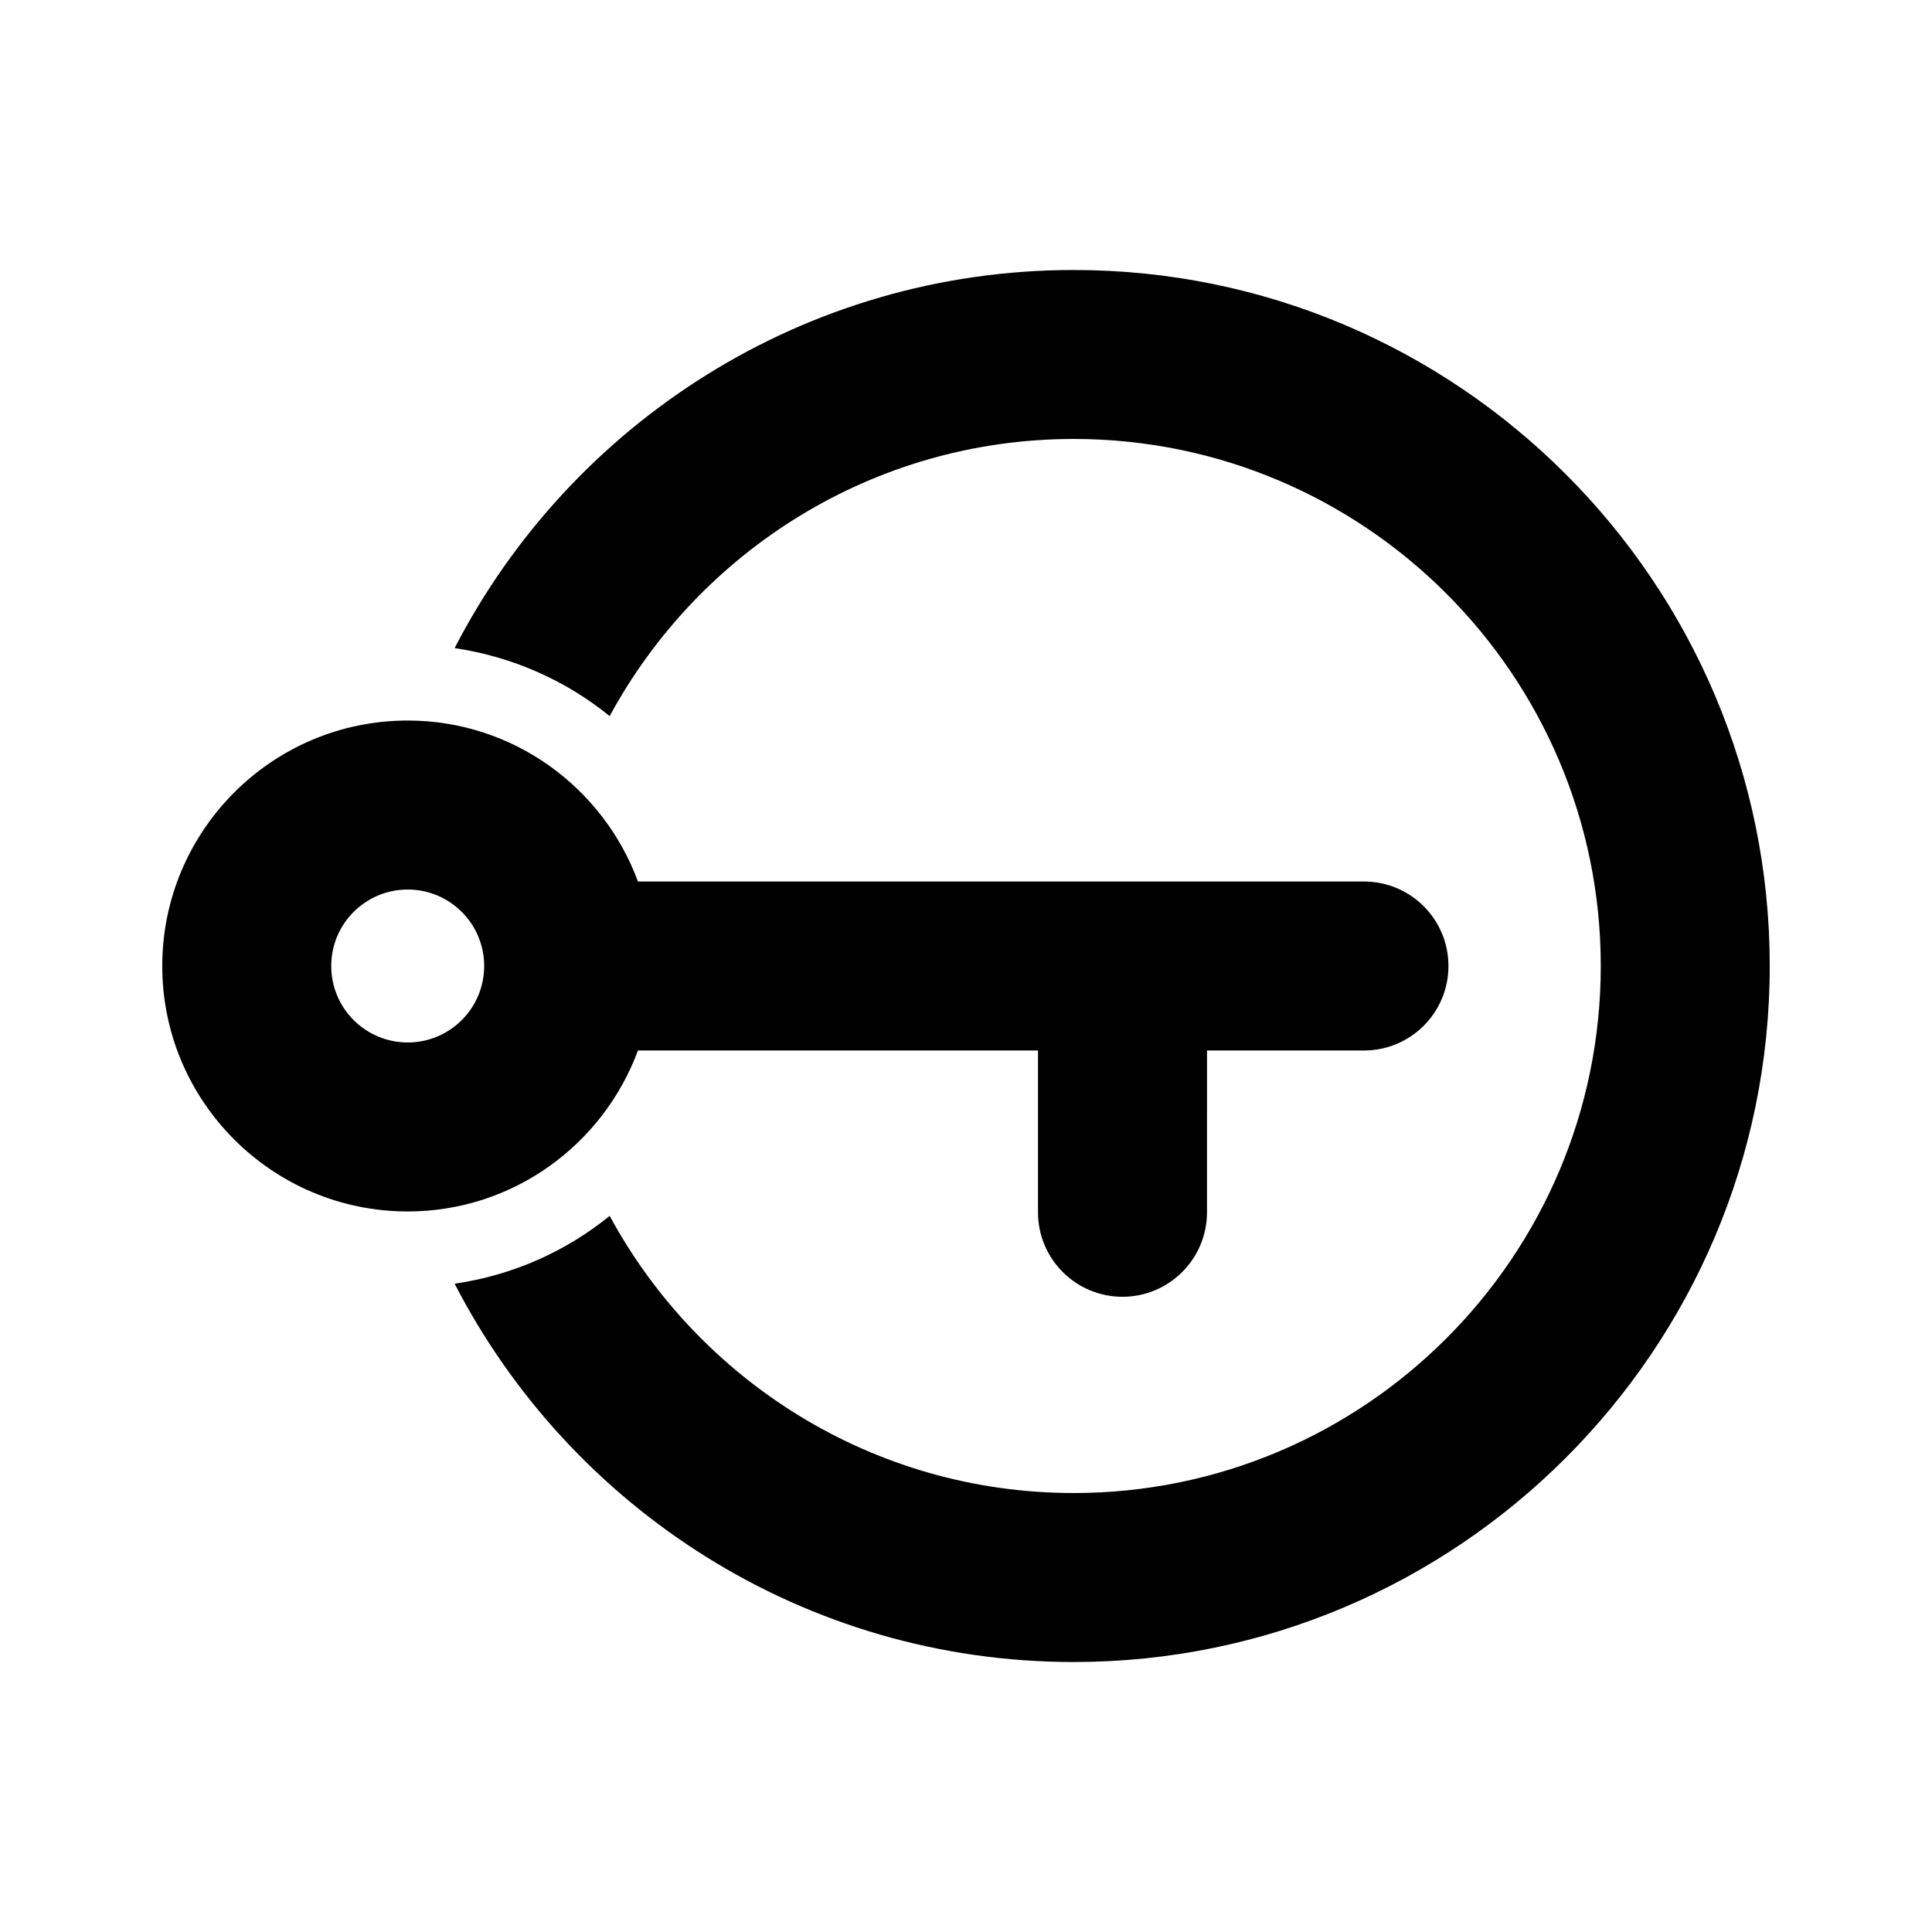
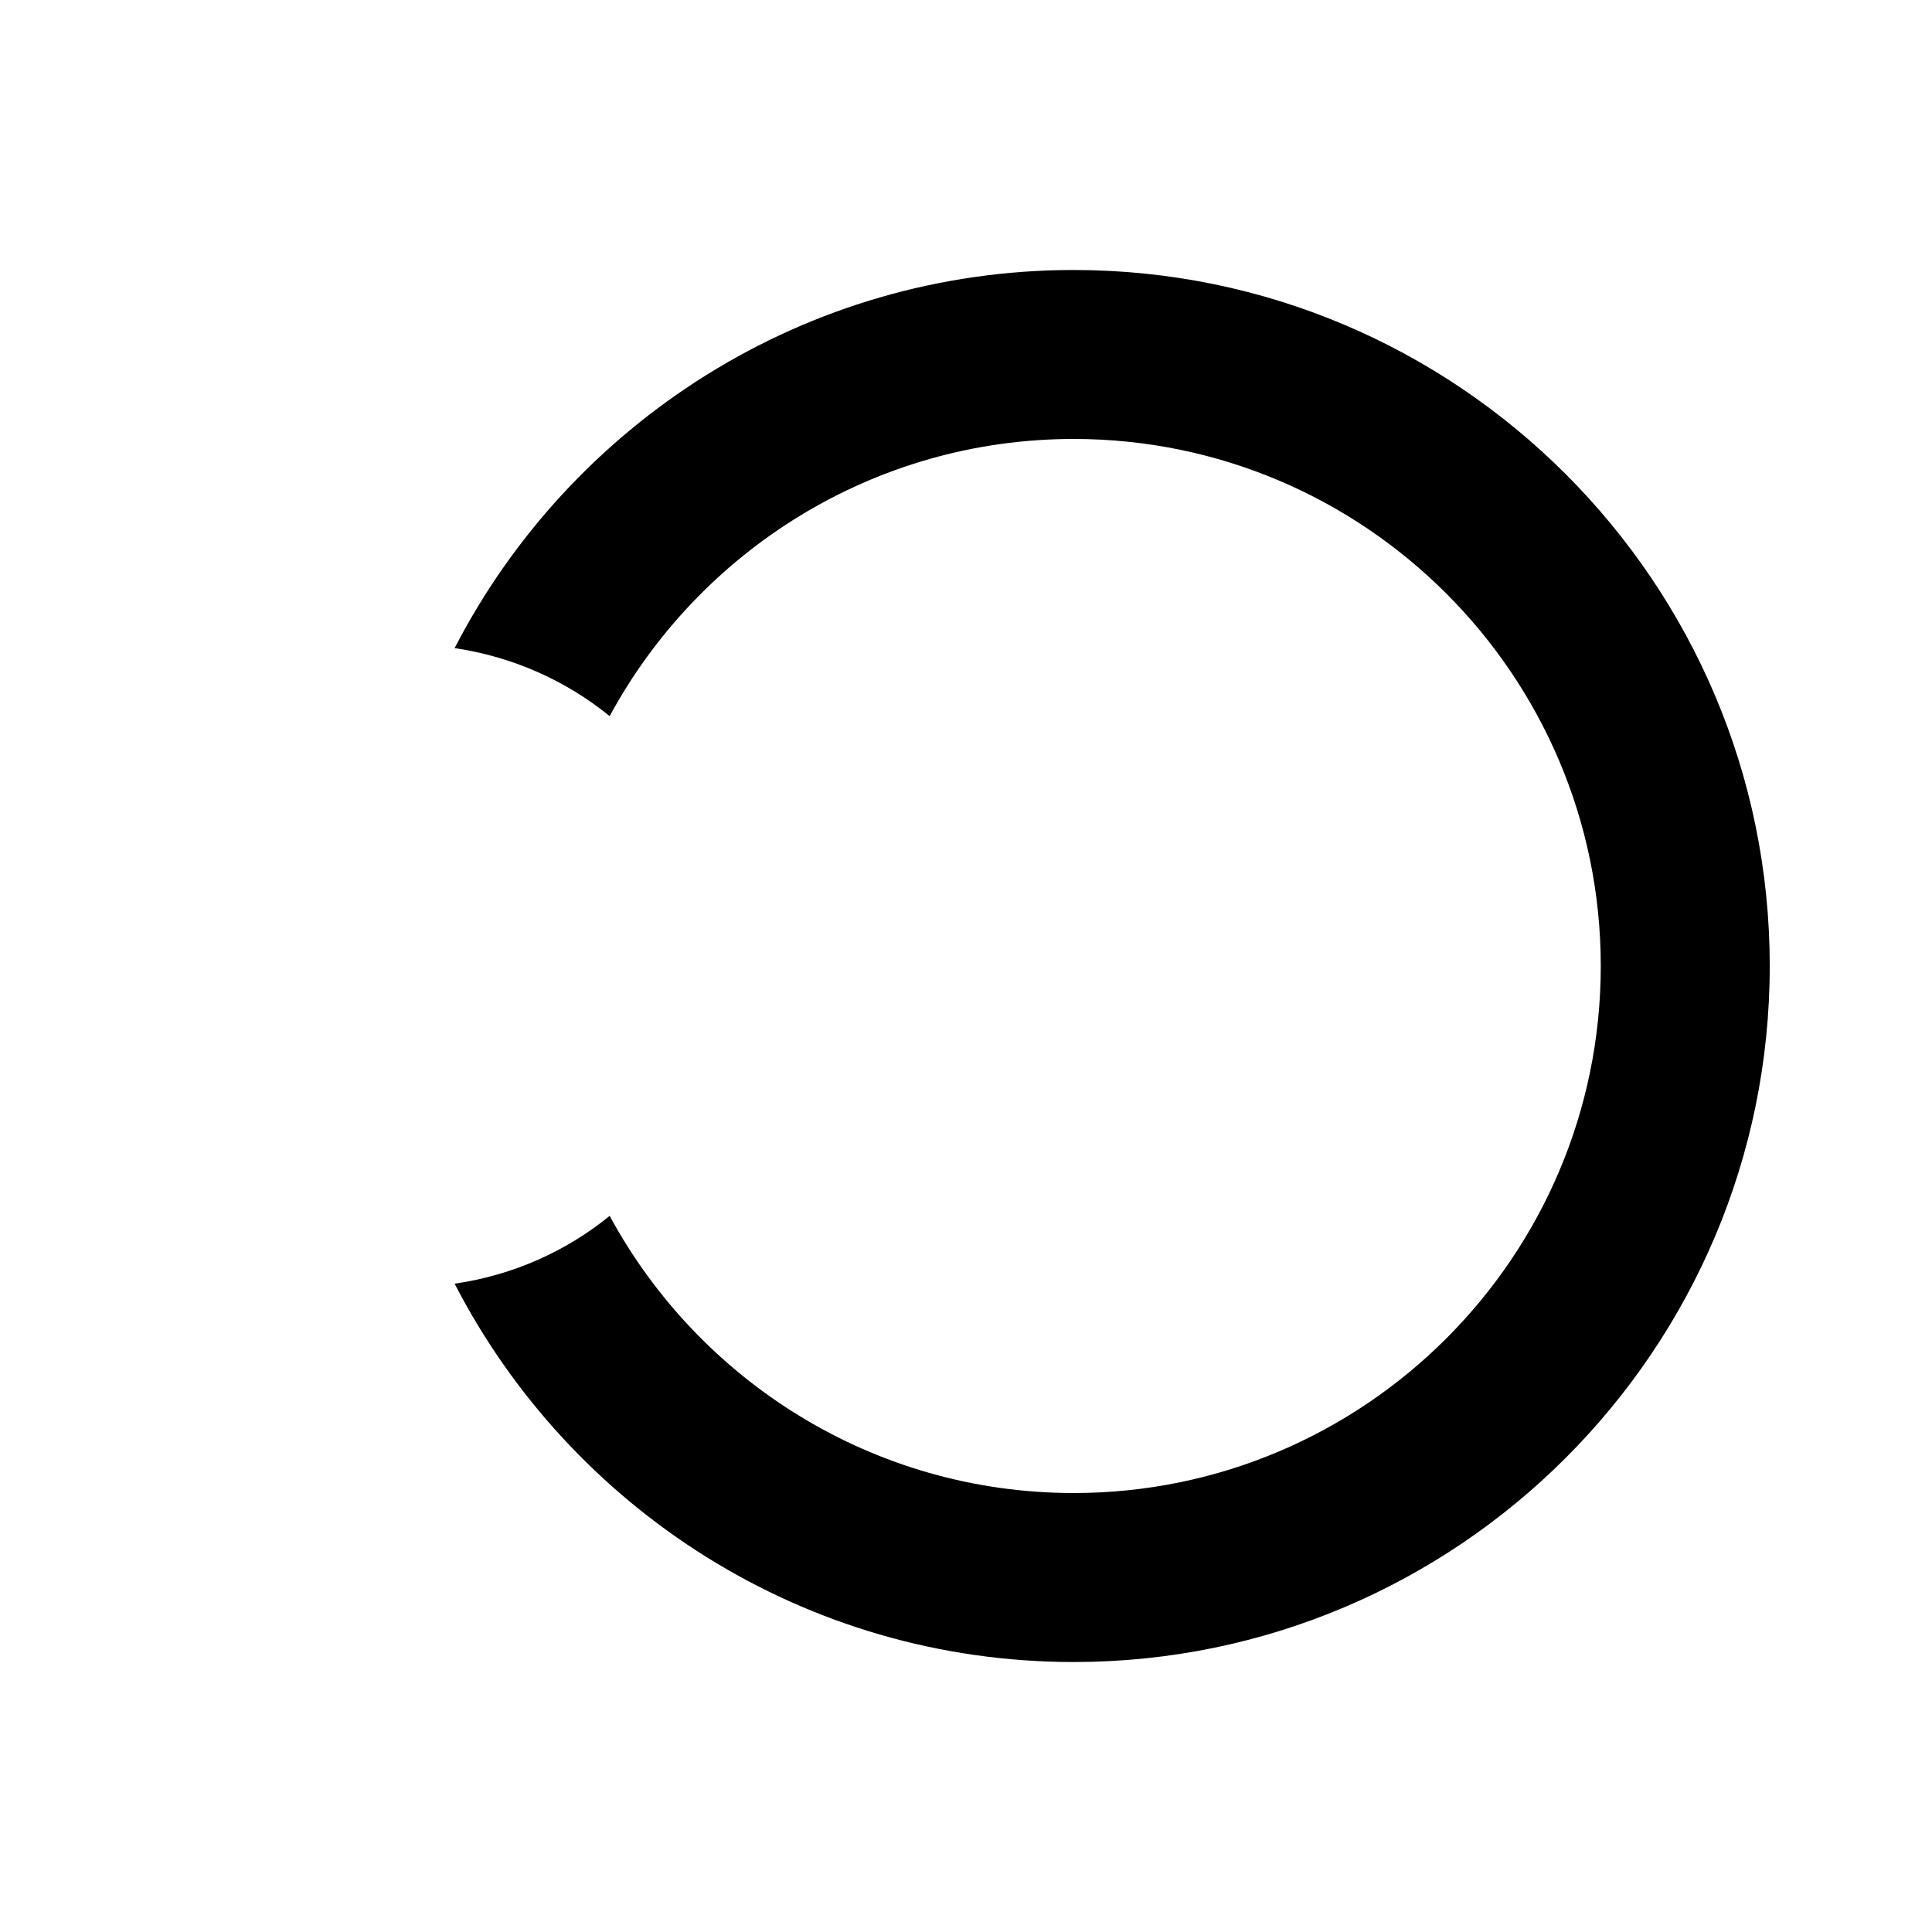
<svg xmlns="http://www.w3.org/2000/svg" fill="#000000" width="800px" height="800px" version="1.1" viewBox="144 144 512 512">
  <g>
    <path d="m428.55 215.55c-71.43 0-133.4 40.754-164.07 100.2 15.449 2.297 29.5 8.621 41.09 18.023 23.68-43.719 69.918-73.445 122.98-73.445 77.027 0 139.67 62.641 139.67 139.67 0 77.031-62.641 139.67-139.67 139.67-53.066 0-99.305-29.727-122.98-73.445-11.586 9.406-25.637 15.73-41.09 17.969 30.676 59.504 92.645 100.26 164.07 100.26 101.71 0 184.45-82.738 184.45-184.45 0-101.71-82.734-184.45-184.45-184.45z" />
-     <path d="m187 400c0 35.883 29.164 65.047 65.047 65.047 27.988 0 51.836-17.801 61.016-42.656h106.02v42.879c0 12.371 10.02 22.391 22.391 22.391 12.316 0 22.391-10.02 22.391-22.391l0.004-42.879h41.594c12.371 0 22.391-10.02 22.391-22.391s-10.02-22.391-22.391-22.391l-192.4-0.004c-9.18-24.855-33.027-42.656-61.016-42.656-35.883 0-65.047 29.168-65.047 65.051zm65.047-20.266c11.195 0 20.266 9.07 20.266 20.266s-9.07 20.266-20.266 20.266c-11.195-0.004-20.266-9.07-20.266-20.266s9.07-20.266 20.266-20.266z" />
  </g>
</svg>